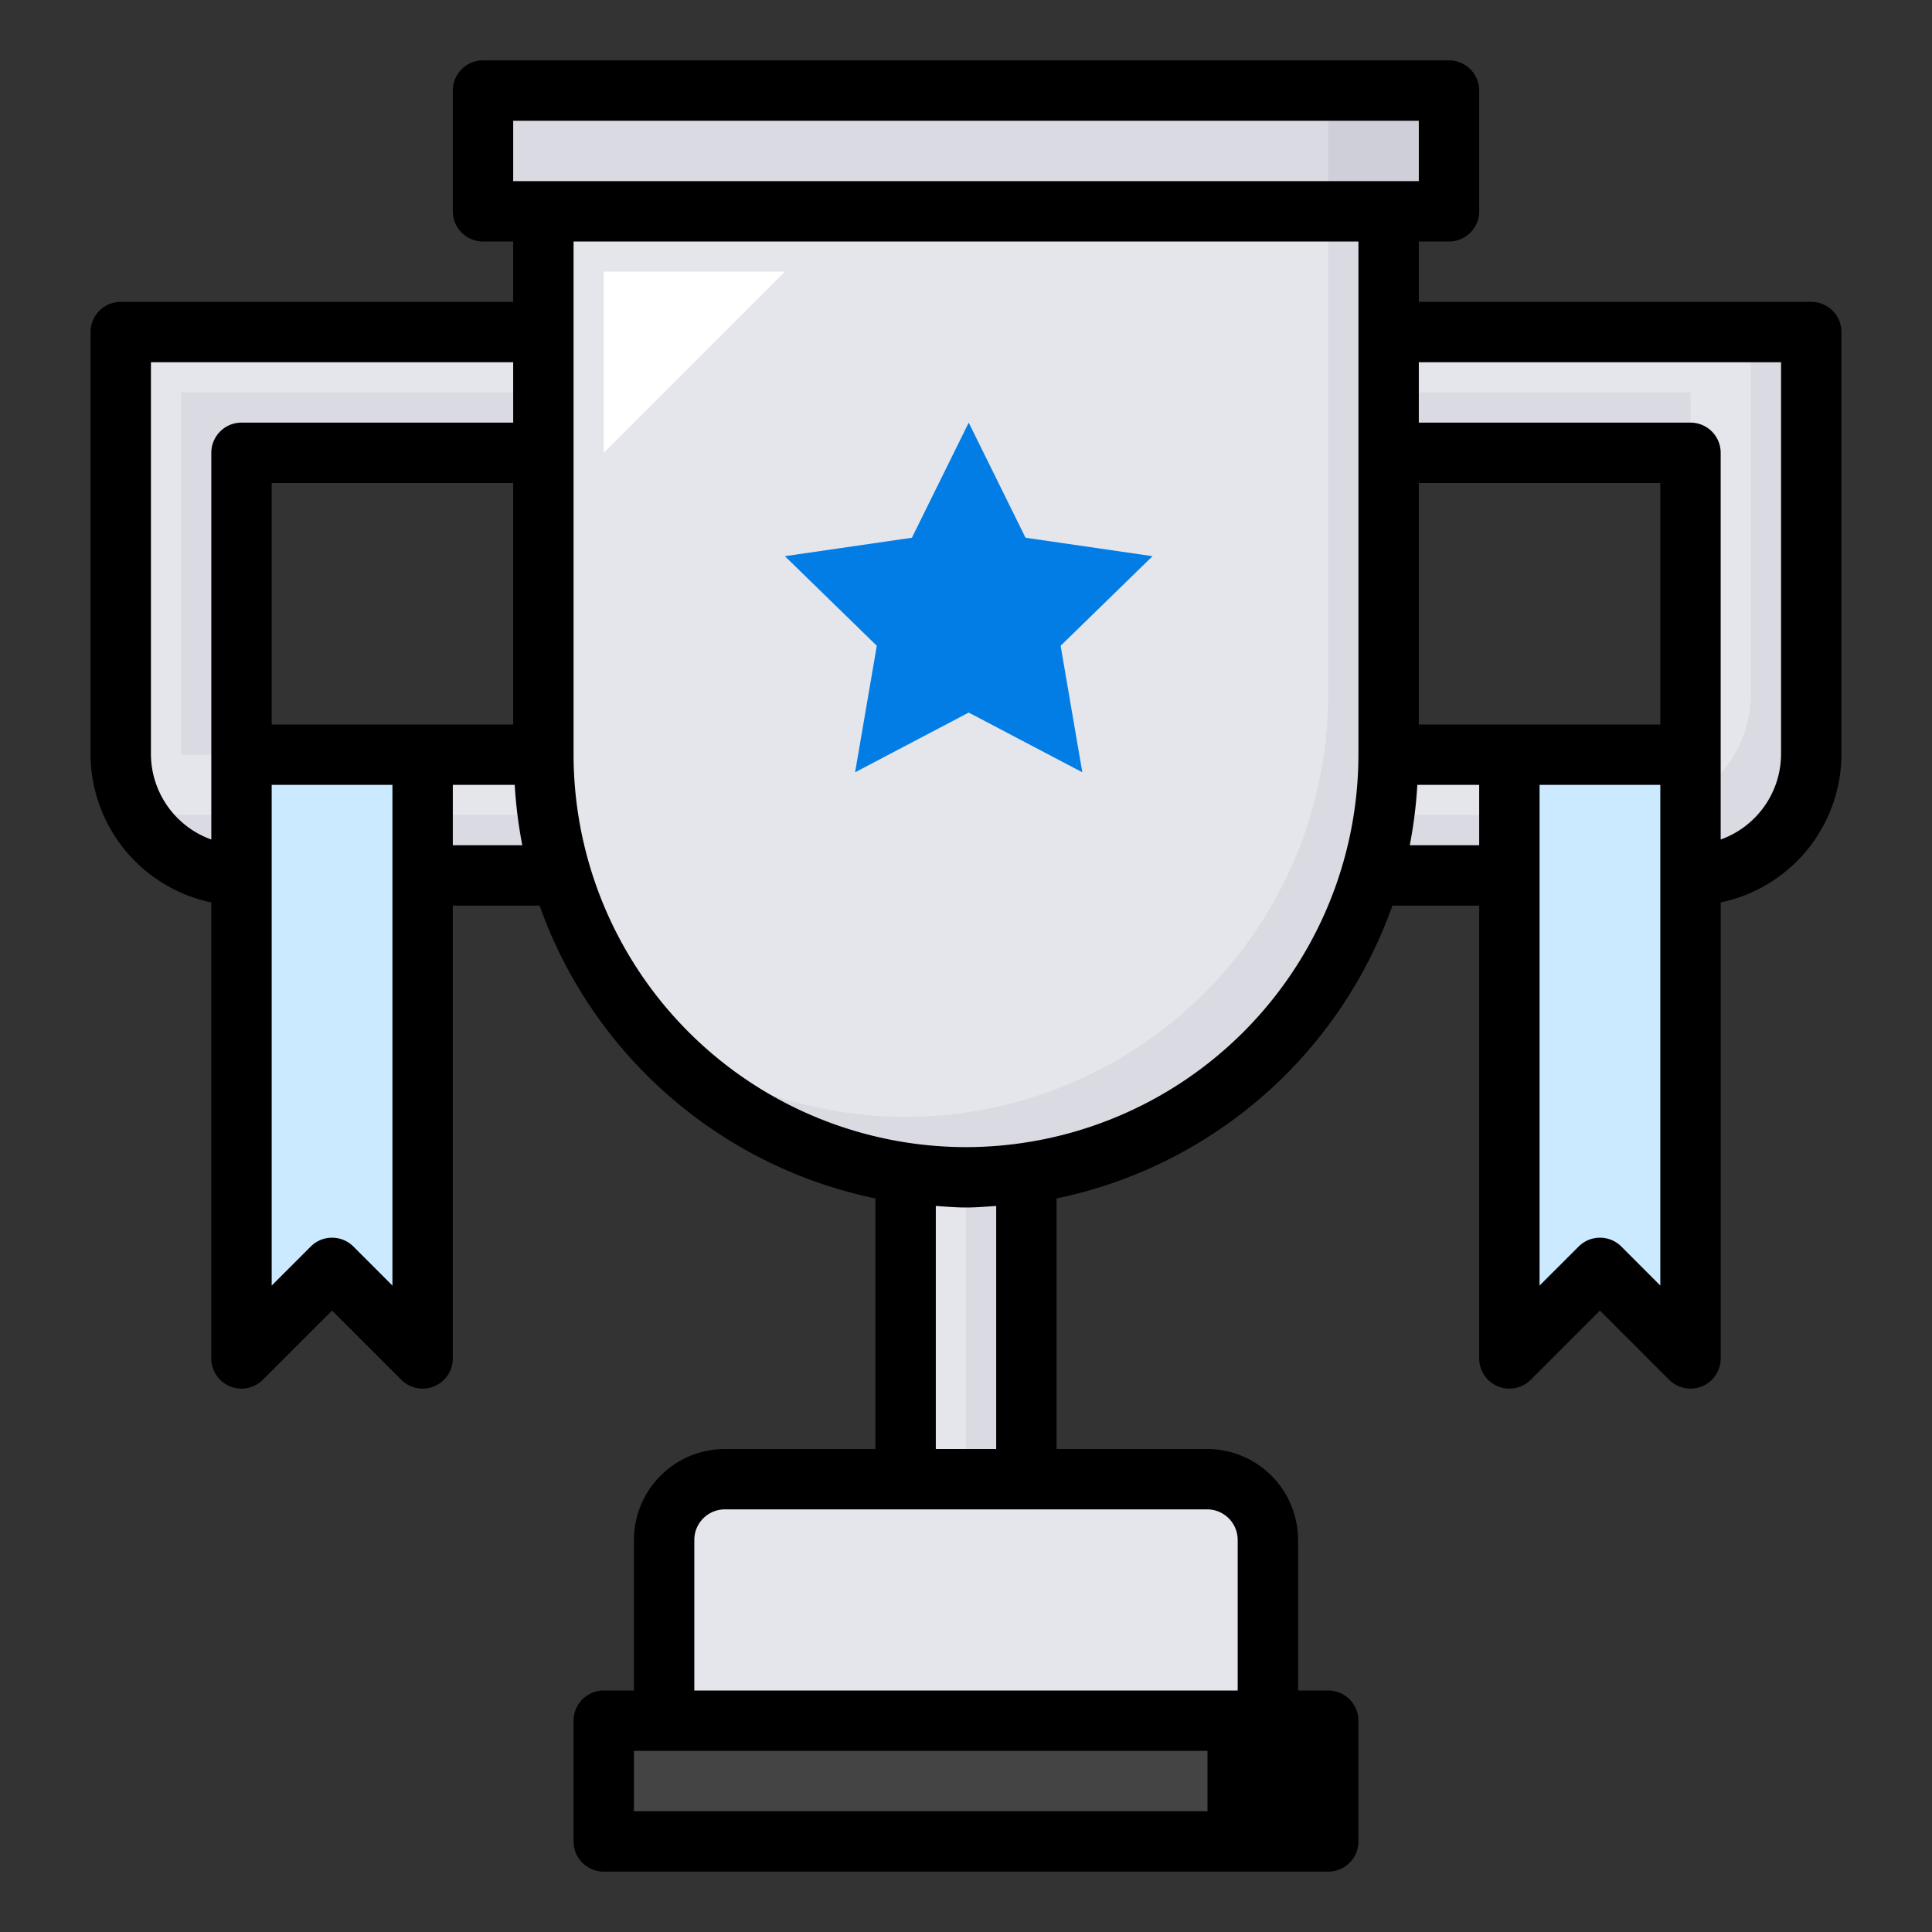
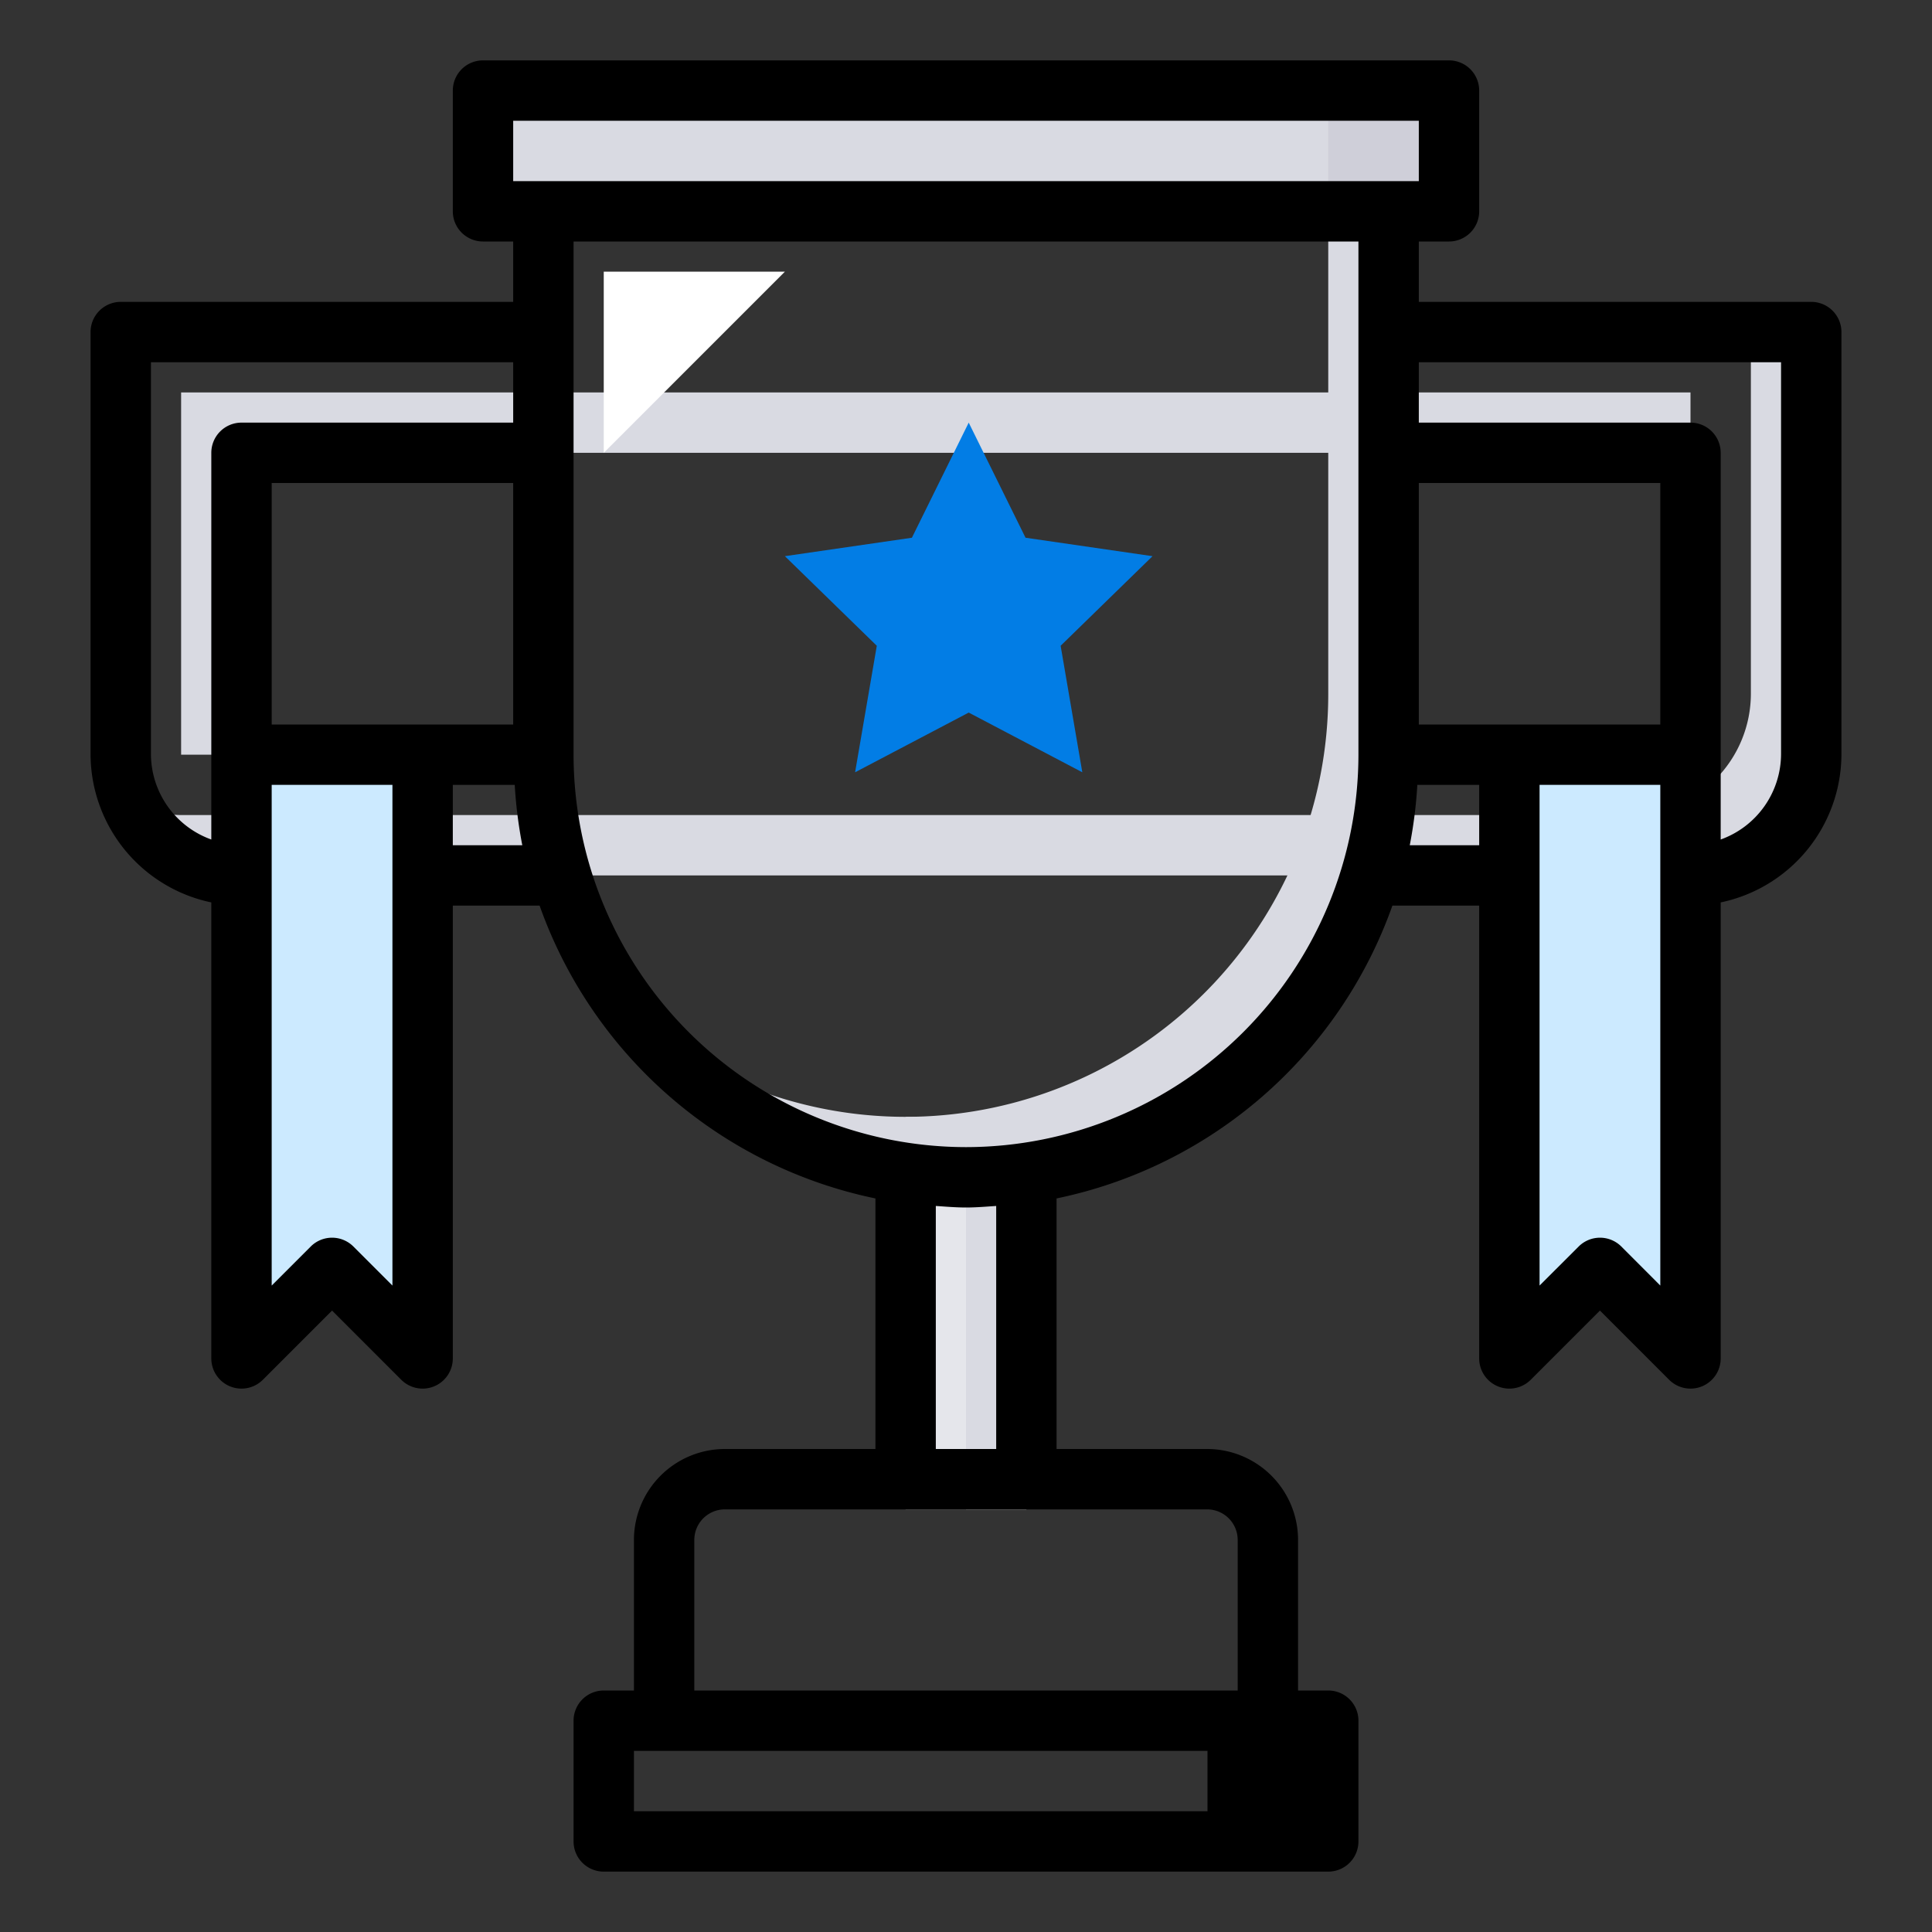
<svg xmlns="http://www.w3.org/2000/svg" width="800px" height="800px" viewBox="0 0 64 64" id="fill">
  <rect x="0" y="0" width="64" height="64" fill="#333333" stroke="none" />
-   <path d="M24,49H40a2,2,0,0,1,2,2v6a0,0,0,0,1,0,0H22a0,0,0,0,1,0,0V51A2,2,0,0,1,24,49Z" style="fill:#e5e6eb" />
-   <path d="M4,11V24.977A4.023,4.023,0,0,0,8.023,29H55.977A4.023,4.023,0,0,0,60,24.977V11ZM56,25H8V15H56Z" style="fill:#e5e6eb" />
  <polygon points="6 25 8 25 8 15 56 15 56 13 6 13 6 25" style="fill:#d9dae2" />
  <path d="M58,11V22.977A4.023,4.023,0,0,1,53.977,27H6.023a3.989,3.989,0,0,1-1.657-.366A4.016,4.016,0,0,0,8.023,29H55.977A4.023,4.023,0,0,0,60,24.977V11Z" style="fill:#d9dae2" />
  <rect height="13" style="fill:#e5e6eb" width="4" x="30" y="37" />
  <rect height="13" style="fill:#d9dae2" width="2" x="32" y="37" />
-   <path d="M18,6H46a0,0,0,0,1,0,0V25A14,14,0,0,1,32,39h0A14,14,0,0,1,18,25V6a0,0,0,0,1,0,0Z" style="fill:#e5e6eb" />
  <path d="M44,6V23A14,14,0,0,1,21.153,33.847,14,14,0,0,0,46,25V6Z" style="fill:#d9dae2" />
  <polygon points="56 45 53 42 50 45 50 25 56 25 56 45" style="fill:#cceaff" />
  <polygon points="8 45 11 42 14 45 14 25 8 25 8 45" style="fill:#cceaff" />
  <rect height="4" style="fill:#d9dae2" width="32" x="16" y="3" />
  <rect height="4" style="fill:#cfcfd9" width="4" x="44" y="3" />
  <polygon points="32.09 14 33.972 17.813 38.179 18.424 35.135 21.392 35.853 25.583 32.09 23.605 28.326 25.583 29.045 21.392 26 18.424 30.208 17.813 32.09 14" style="fill:#027de5" />
-   <rect height="4" style="fill:#444" width="24" x="20" y="57" />
  <rect height="4" width="4" x="40" y="57" />
  <polygon points="20 15 20 9 26 9 20 15" style="fill:#fff" />
  <path d="M60,10H47V8h1a1,1,0,0,0,1-1V3a1,1,0,0,0-1-1H16a1,1,0,0,0-1,1V7a1,1,0,0,0,1,1h1v2H4a1,1,0,0,0-1,1V24.978a5.029,5.029,0,0,0,4,4.916V45a1,1,0,0,0,1.707.707L11,43.414l2.293,2.293A1,1,0,0,0,15,45V30h2.875A15.043,15.043,0,0,0,29,39.7V48H24.012A3.015,3.015,0,0,0,21,51.012V56H20a1,1,0,0,0-1,1v4a1,1,0,0,0,1,1H44a1,1,0,0,0,1-1V57a1,1,0,0,0-1-1H43V51.012A3.015,3.015,0,0,0,39.988,48H35V39.7A15.043,15.043,0,0,0,46.125,30H49V45a1,1,0,0,0,1.707.707L53,43.414l2.293,2.293A1,1,0,0,0,57,45V29.894a5.029,5.029,0,0,0,4-4.916V11A1,1,0,0,0,60,10ZM55,24H47V16h8ZM17,4H47V6H17ZM9,24V16h8v8Zm-4,.978V12H17v2H8a1,1,0,0,0-1,1V27.81A3.019,3.019,0,0,1,5,24.978Zm6.707,16.315a1,1,0,0,0-1.414,0L9,42.586V26h4V42.586ZM15,28V26h2.051a15.117,15.117,0,0,0,.251,2ZM43,60H21V58H43Zm-2-8.988V56H23V51.012A1.013,1.013,0,0,1,24.012,50H39.988A1.013,1.013,0,0,1,41,51.012ZM33,48H31V39.949c.332.022.662.051,1,.051s.668-.029,1-.051ZM32,38A13.015,13.015,0,0,1,19,25V8H45V25A13.015,13.015,0,0,1,32,38ZM46.7,28a15.117,15.117,0,0,0,.251-2H49v2Zm7.009,13.293a1,1,0,0,0-1.414,0L51,42.586V26h4V42.586ZM59,24.978a3.019,3.019,0,0,1-2,2.832V15a1,1,0,0,0-1-1H47V12H59Z" />
</svg>